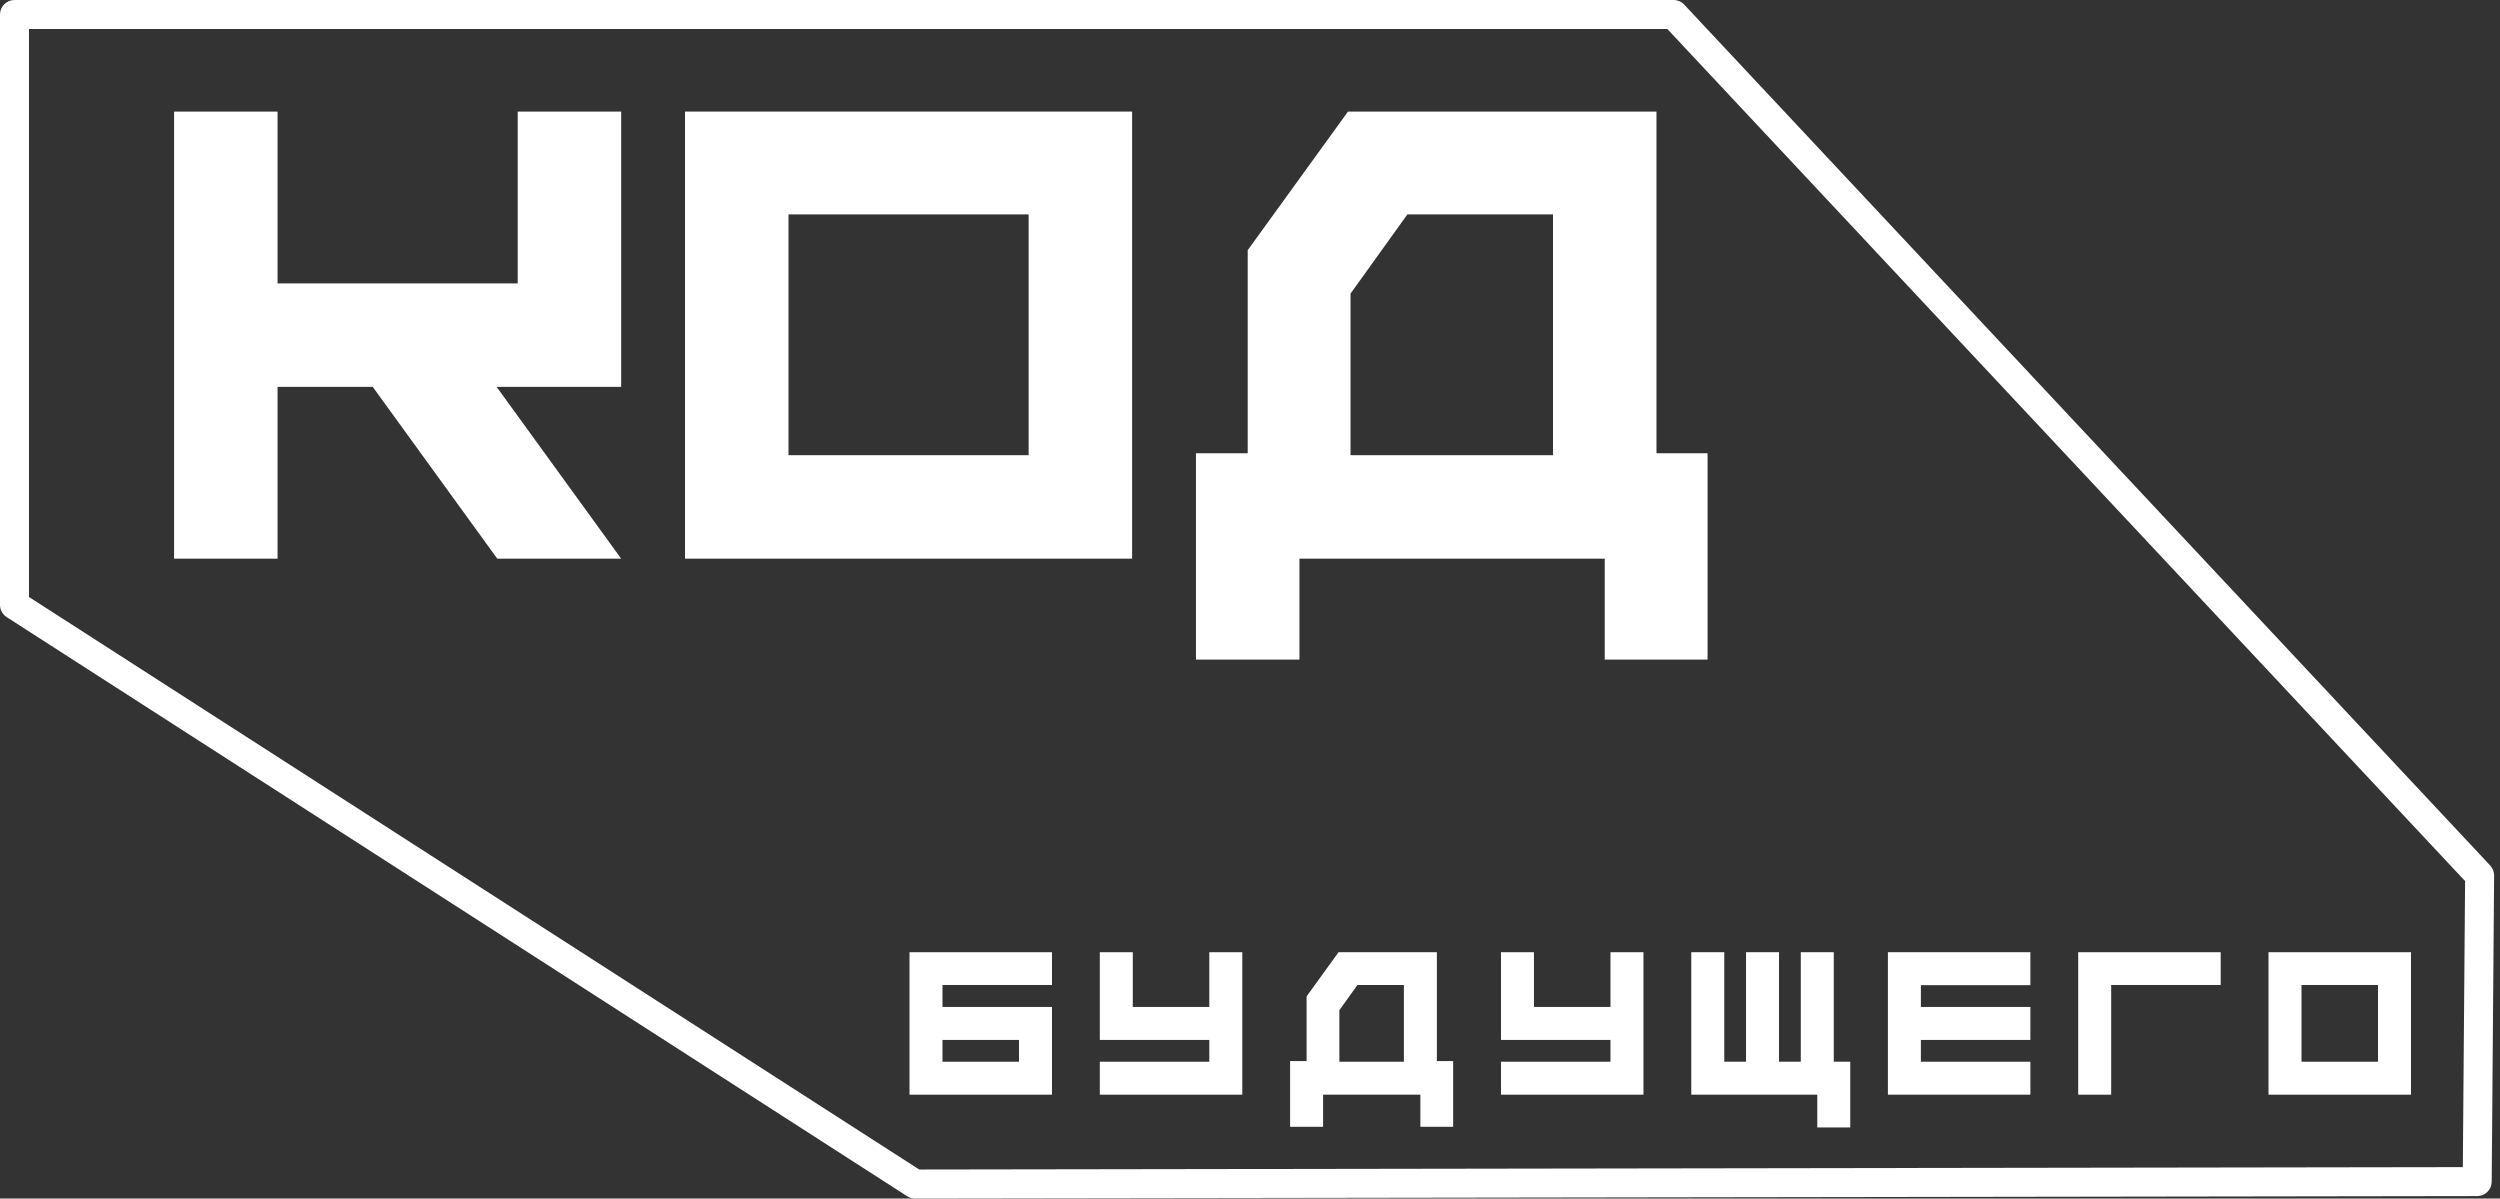
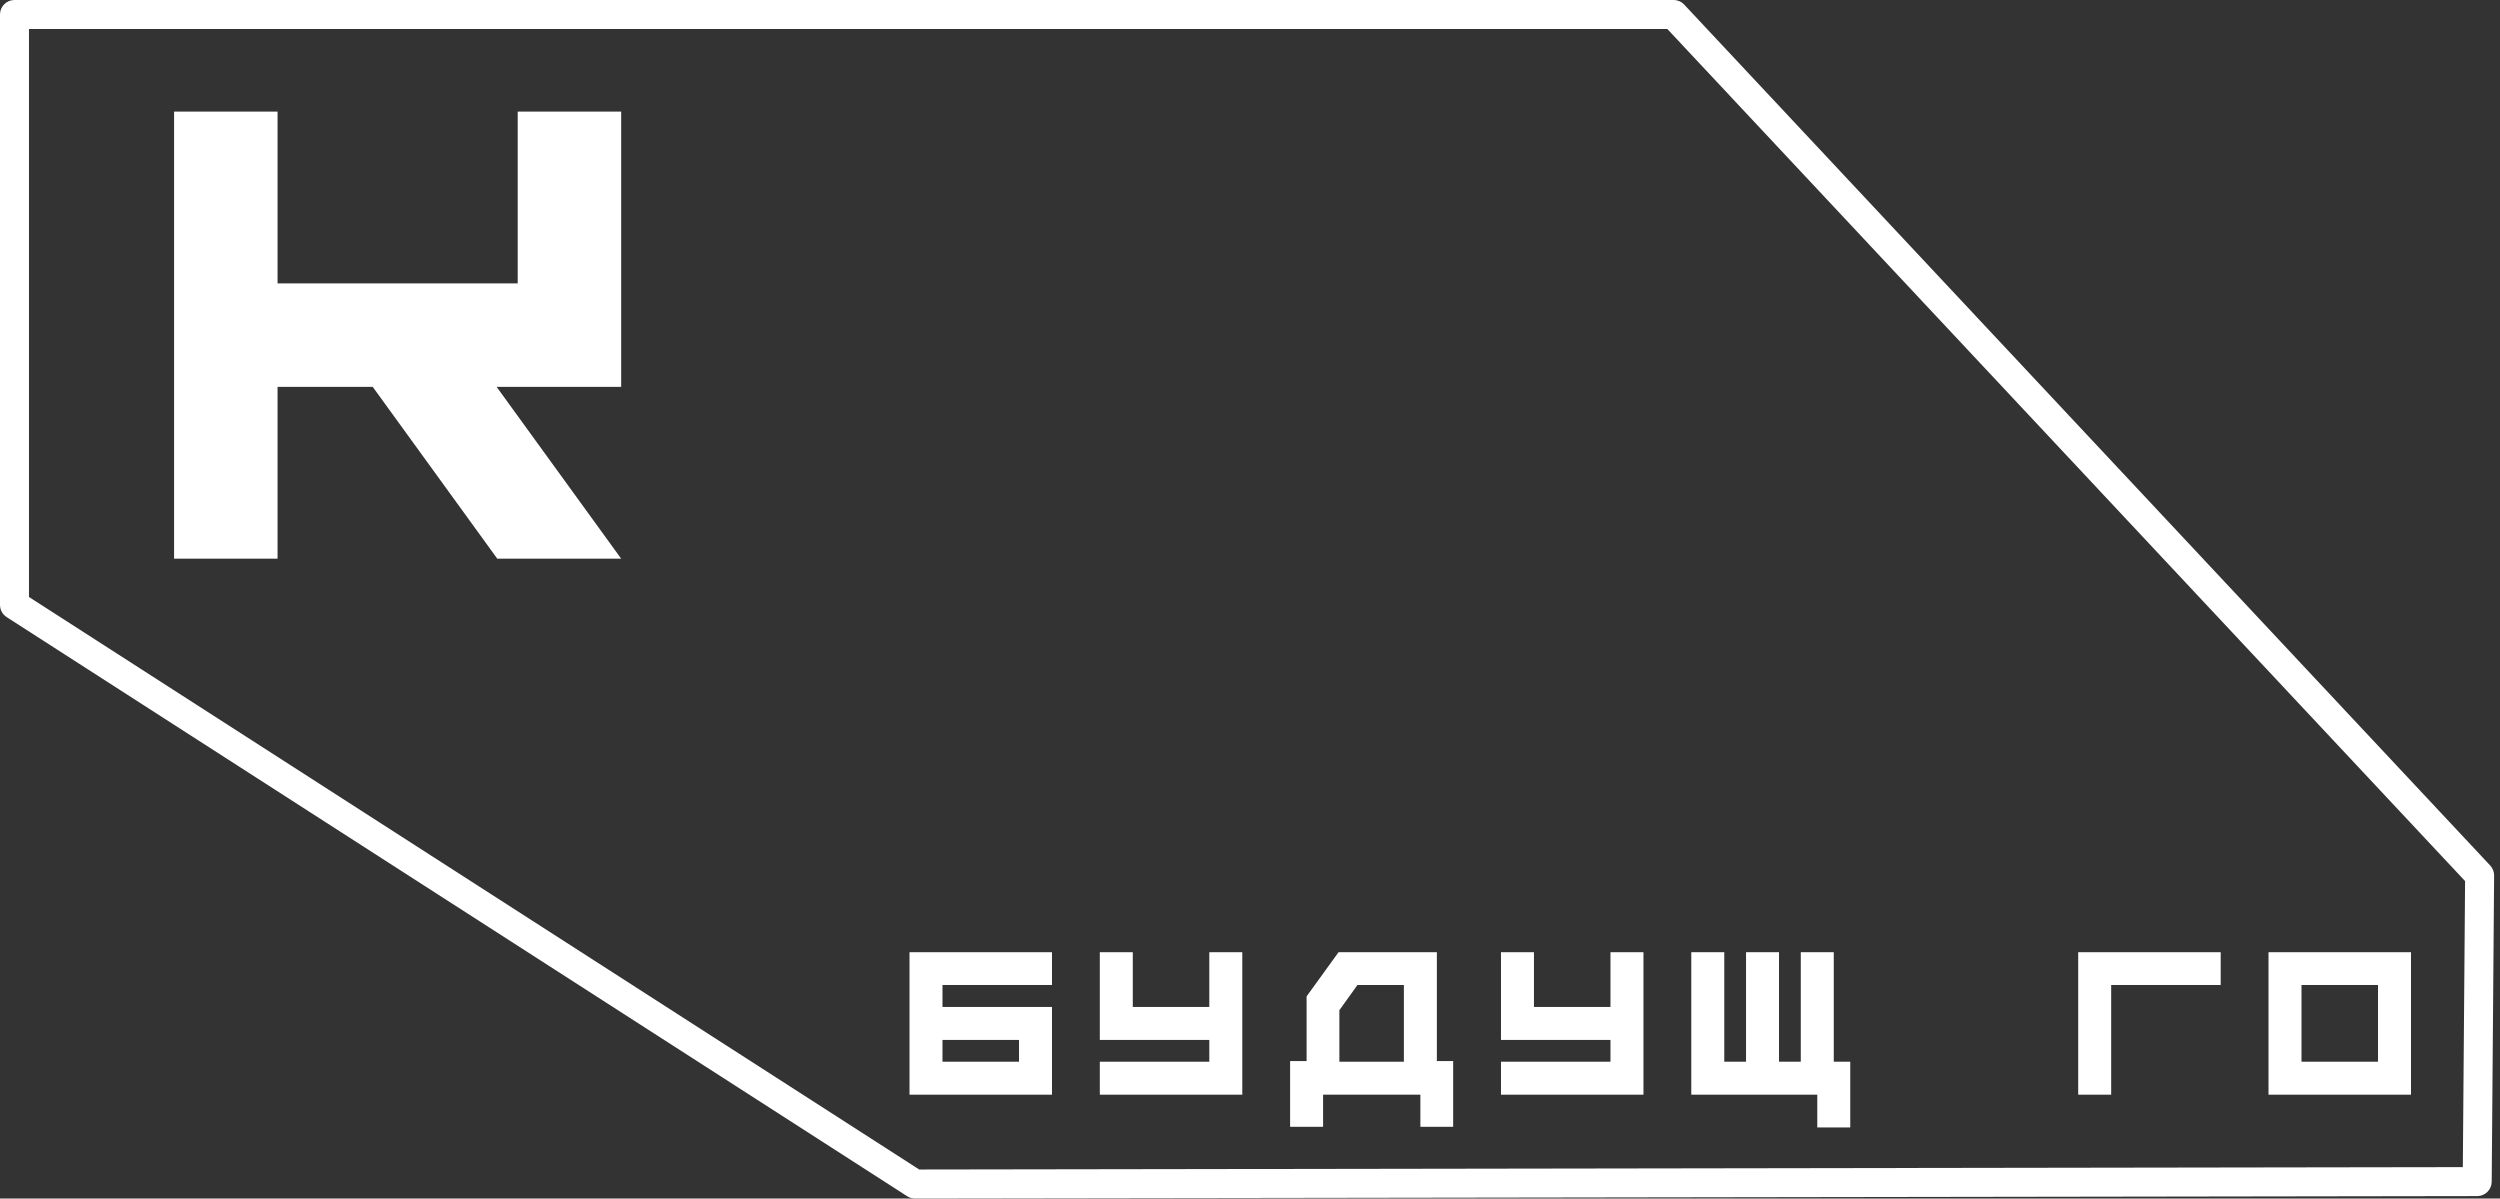
<svg xmlns="http://www.w3.org/2000/svg" width="267" height="128" viewBox="0 0 267 128" fill="none">
  <rect x="0" y="0" width="267" height="128" fill="#333333" stroke="none" />
  <path d="M3.095 63.759L98.172 124.904L263.03 124.649L263.271 94.1L178.07 3.096H3.095V63.759ZM97.718 128C97.421 128 97.131 127.914 96.882 127.754L0.71 65.905C0.267 65.621 0 65.13 0 64.604V1.548C0 0.693 0.693 0 1.547 0H178.741C179.169 0 179.579 0.177 179.872 0.49L265.954 92.436C266.225 92.726 266.375 93.11 266.371 93.507L266.114 126.207C266.107 127.056 265.418 127.741 264.569 127.742L97.721 128H97.718Z" fill="white" />
  <path d="M100.657 113.391H108.83V111.065H100.657V113.391ZM100.657 107.543H112.352V116.912H97.136V101.696H112.352V105.196H100.657V107.543Z" fill="white" />
  <path d="M129.154 101.696H132.676V116.912H117.46V113.391H129.154V111.065H117.46V101.696H120.981V107.543H129.154V101.696Z" fill="white" />
  <path d="M143.045 113.39H149.935V105.195H144.979L143.045 107.89V113.39ZM153.457 113.324H155.197V120.345H151.696V116.911H141.306V120.345H137.784V113.324H139.545V106.412L142.958 101.695H153.457V113.324Z" fill="white" />
  <path d="M171.999 101.696H175.521V116.912H160.305V113.391H171.999V111.065H160.305V101.696H163.826V107.543H171.999V101.696Z" fill="white" />
  <path d="M195.846 113.39H197.607V120.411H194.086V116.911H180.63V101.695H184.152V113.39H186.477V101.695H189.999V113.39H192.324V101.695H195.846V113.39Z" fill="white" />
-   <path d="M216.844 105.217H205.15V107.542H216.844V111.065H205.15V113.391H216.844V116.911H201.628V101.695H216.844V105.217Z" fill="white" />
  <path d="M237.169 101.696V105.196H225.474V116.912H221.952V101.696H237.169Z" fill="white" />
  <path d="M245.799 113.391H253.972V105.196H245.799V113.391ZM242.277 101.696H257.494V116.912H242.277V101.696Z" fill="white" />
  <path d="M66.341 11.917V41.316H53.039L66.341 59.665H53.107L39.806 41.316H29.643V59.665H18.592V11.917H29.643V30.266H55.291V11.917H66.341Z" fill="white" />
-   <path d="M84.21 48.615H109.858V22.899H84.21V48.615ZM73.16 11.917H120.909V59.665H73.16V11.917Z" fill="white" />
-   <path d="M144.237 48.616H165.86V22.9H150.308L144.237 31.358V48.616ZM176.911 48.411H182.368V70.444H171.386V59.666H138.78V70.444H127.729V48.411H133.255V26.72L143.964 11.918H176.911V48.411Z" fill="white" />
</svg>